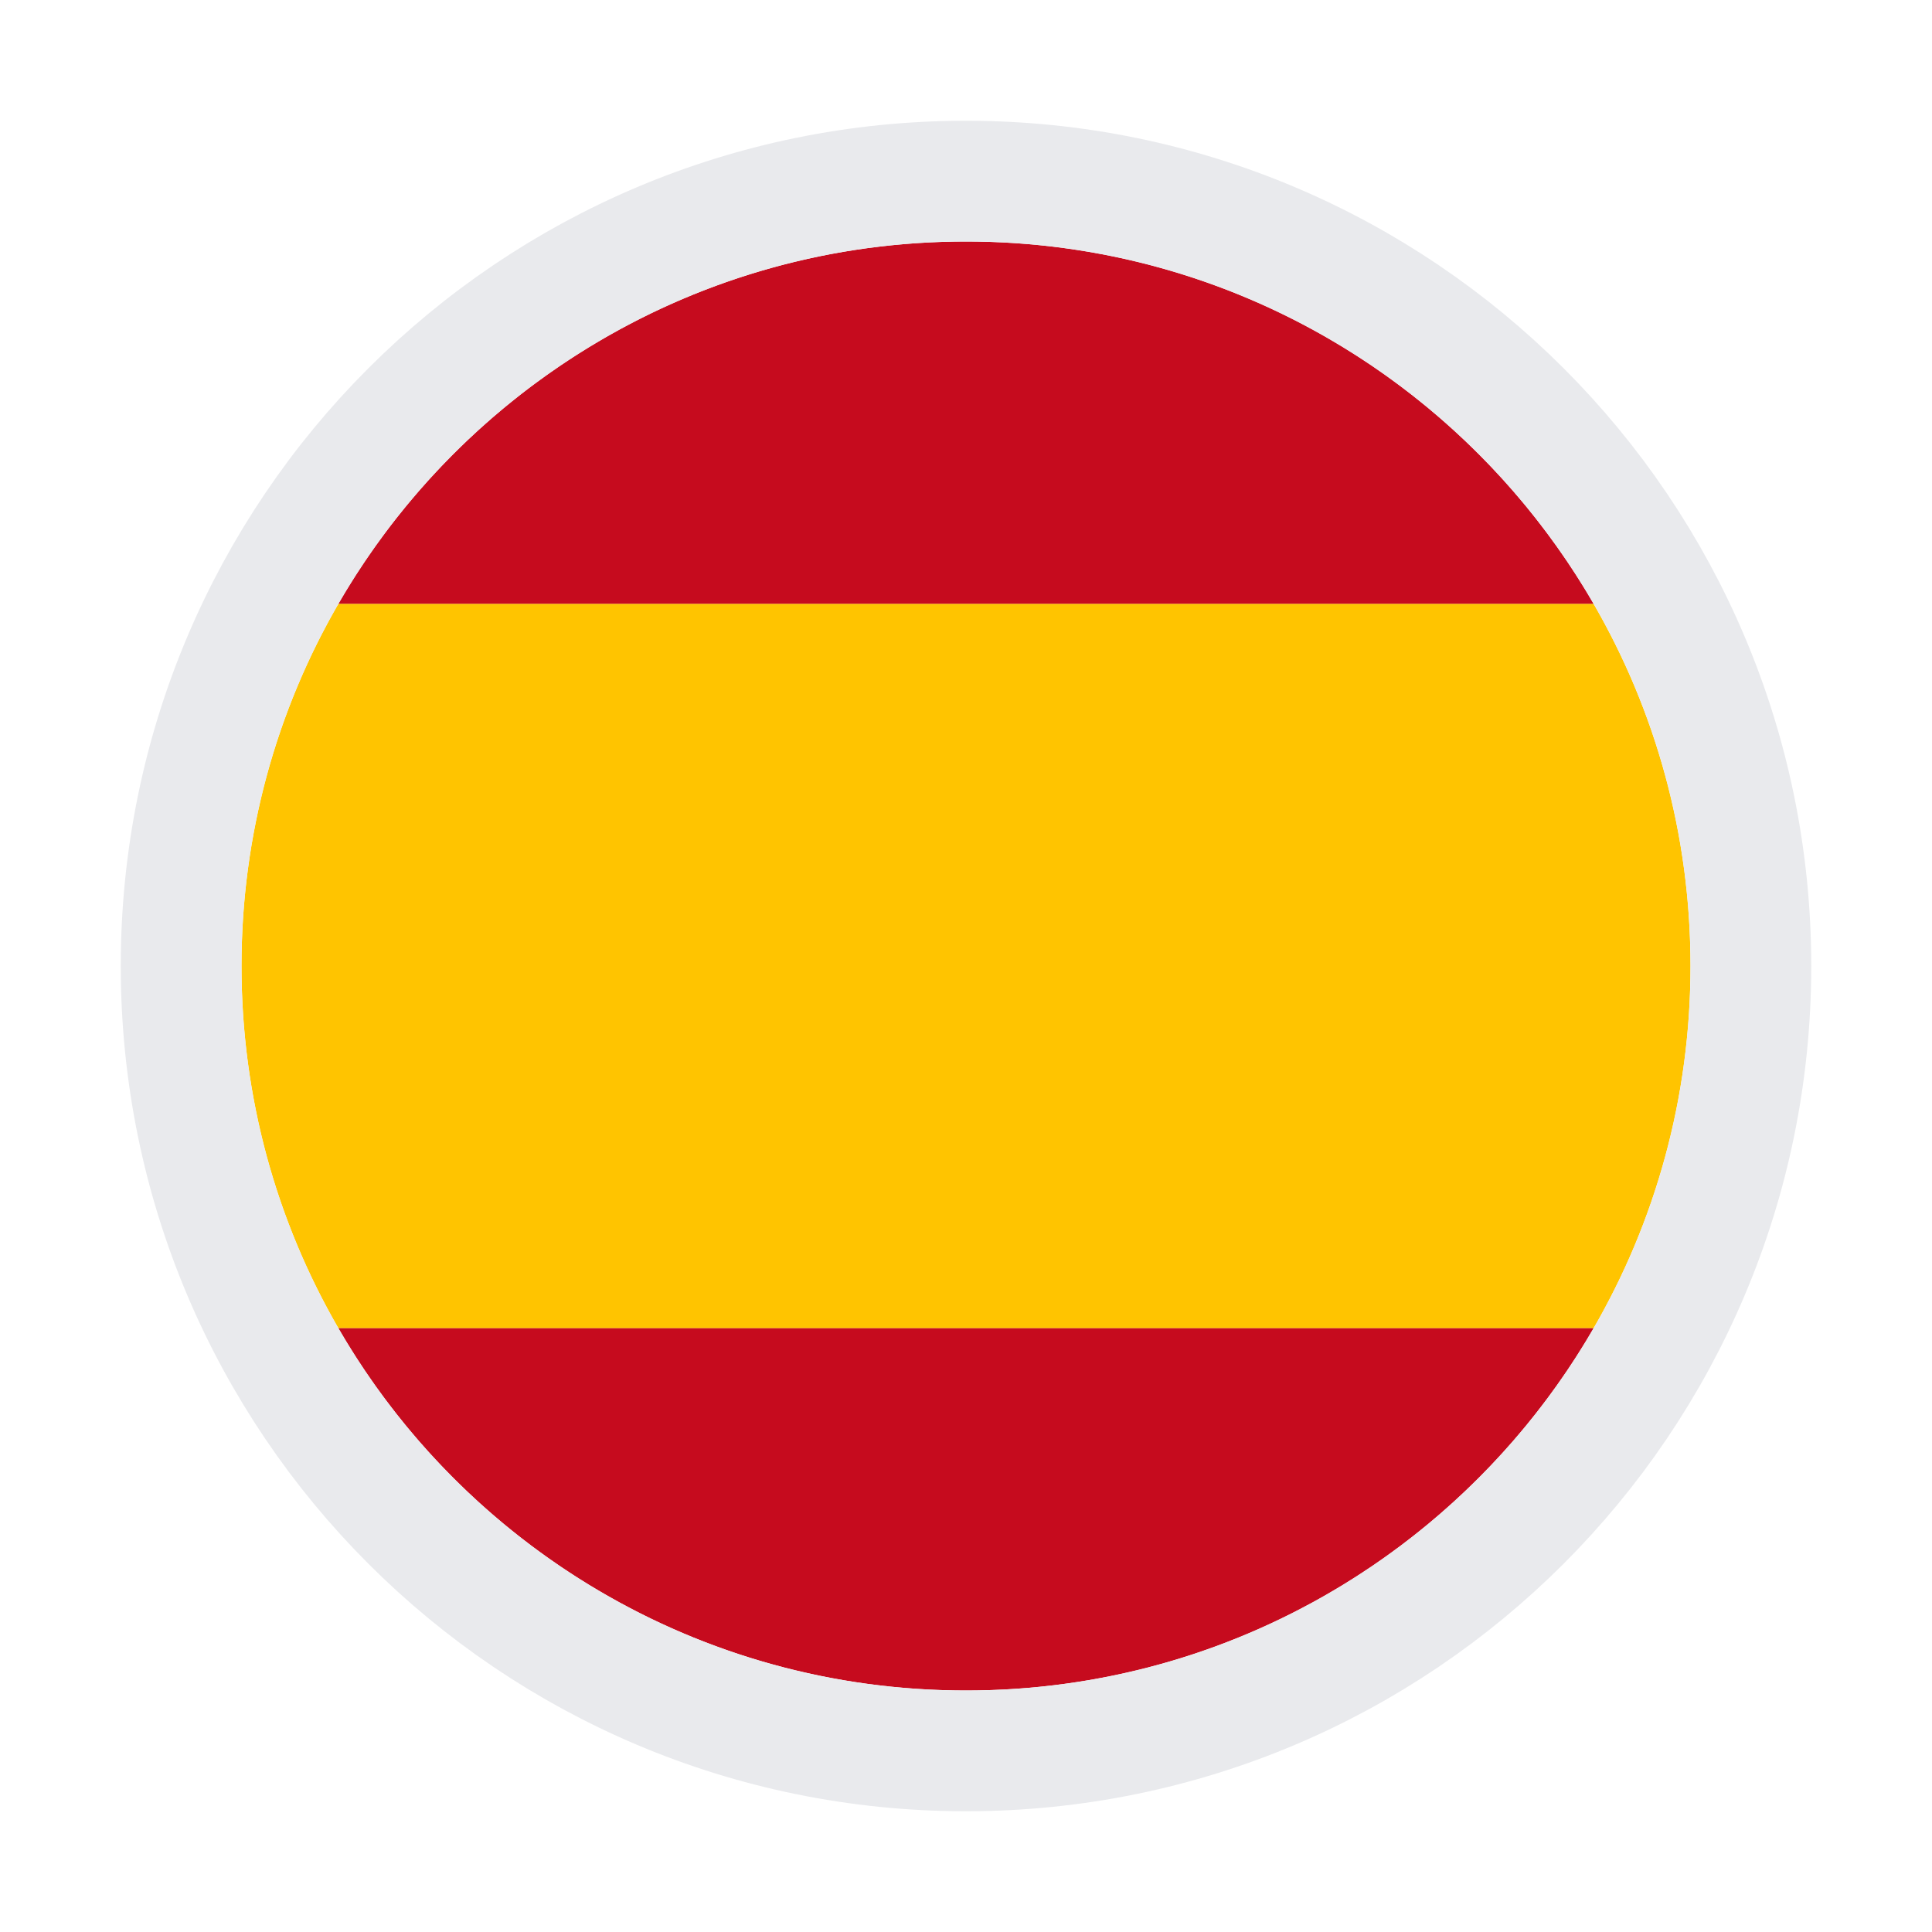
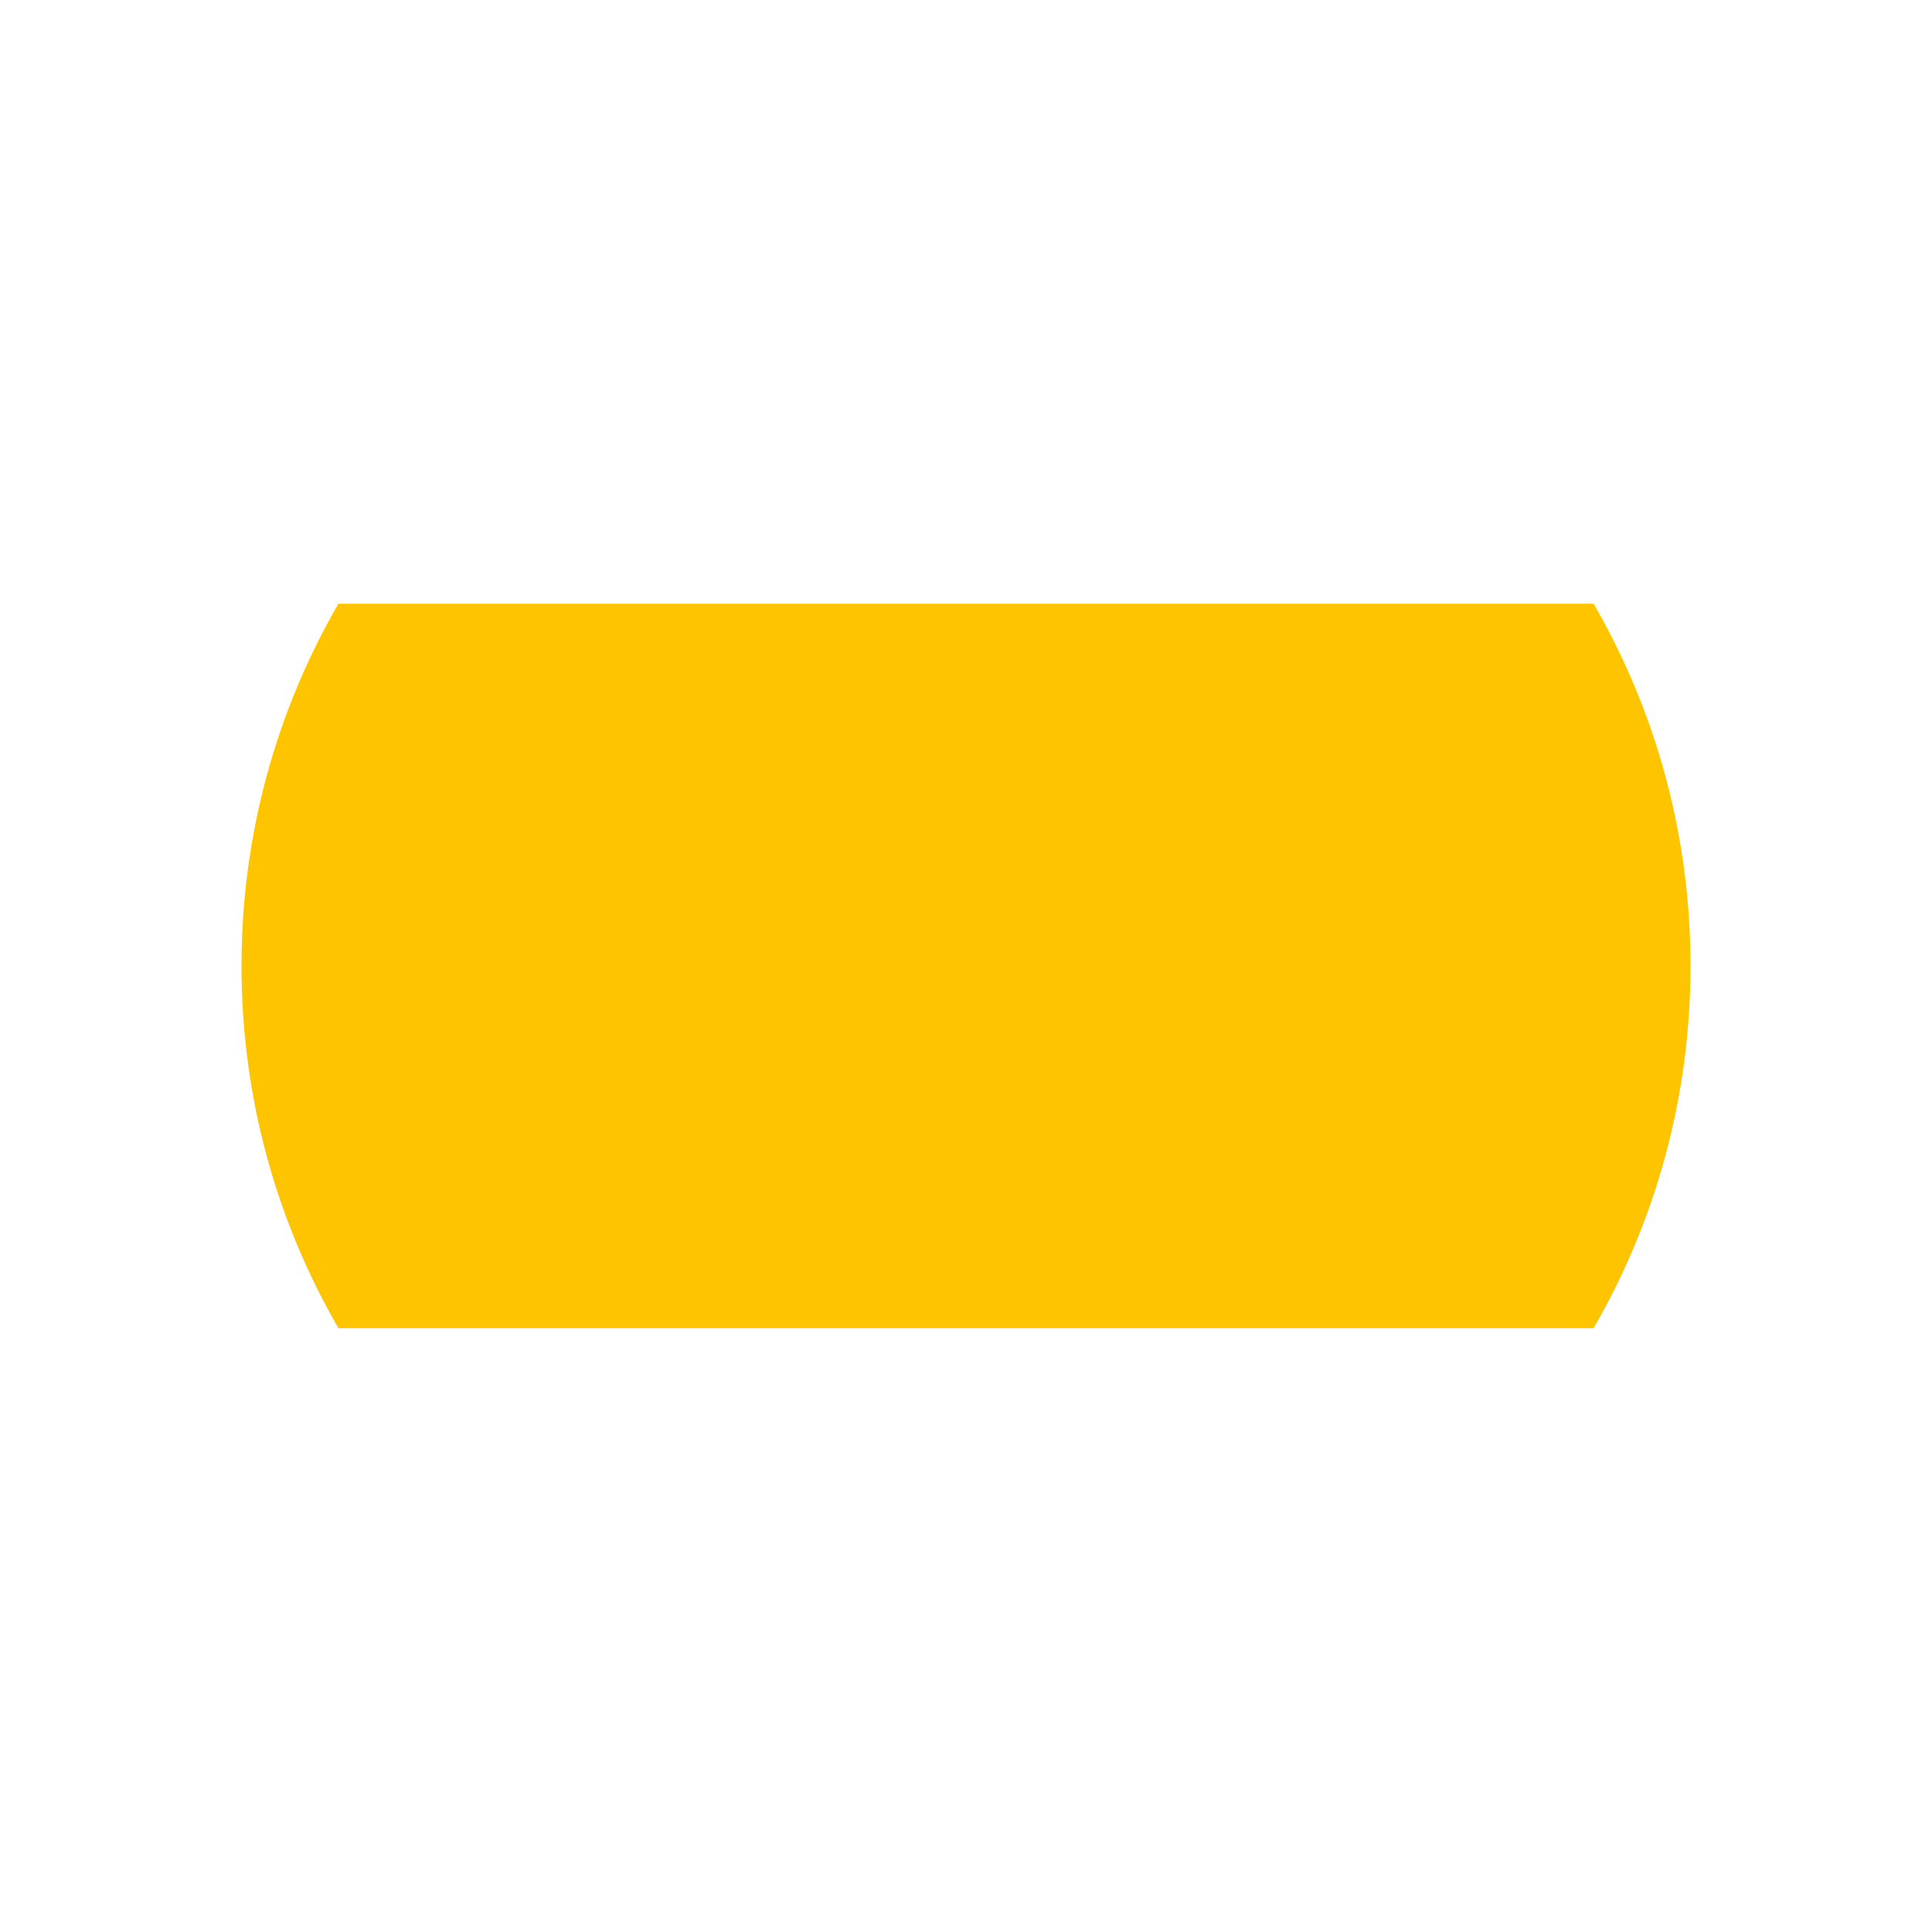
<svg xmlns="http://www.w3.org/2000/svg" width="24" height="24" viewBox="0 0 24 24" fill="none">
  <path fill-rule="evenodd" clip-rule="evenodd" d="M19.796 16.5C20.562 15.176 21 13.639 21 12C21 10.361 20.562 8.824 19.796 7.5H4.204C3.438 8.824 3 10.361 3 12C3 13.639 3.438 15.176 4.204 16.5H19.796Z" fill="#FFC400" />
-   <path fill-rule="evenodd" clip-rule="evenodd" d="M19.796 7.5C18.24 4.81 15.331 3 12 3C8.669 3 5.76 4.81 4.204 7.5H19.796ZM19.796 16.5H4.204C5.76 19.19 8.669 21 12 21C15.331 21 18.24 19.19 19.796 16.5Z" fill="#C60B1E" />
-   <path d="M12 21.75C6.615 21.75 2.25 17.385 2.25 12C2.25 6.615 6.615 2.25 12 2.25C17.385 2.25 21.75 6.615 21.75 12C21.75 17.385 17.385 21.75 12 21.75Z" stroke="#E9EAED" stroke-width="1.5" />
</svg>